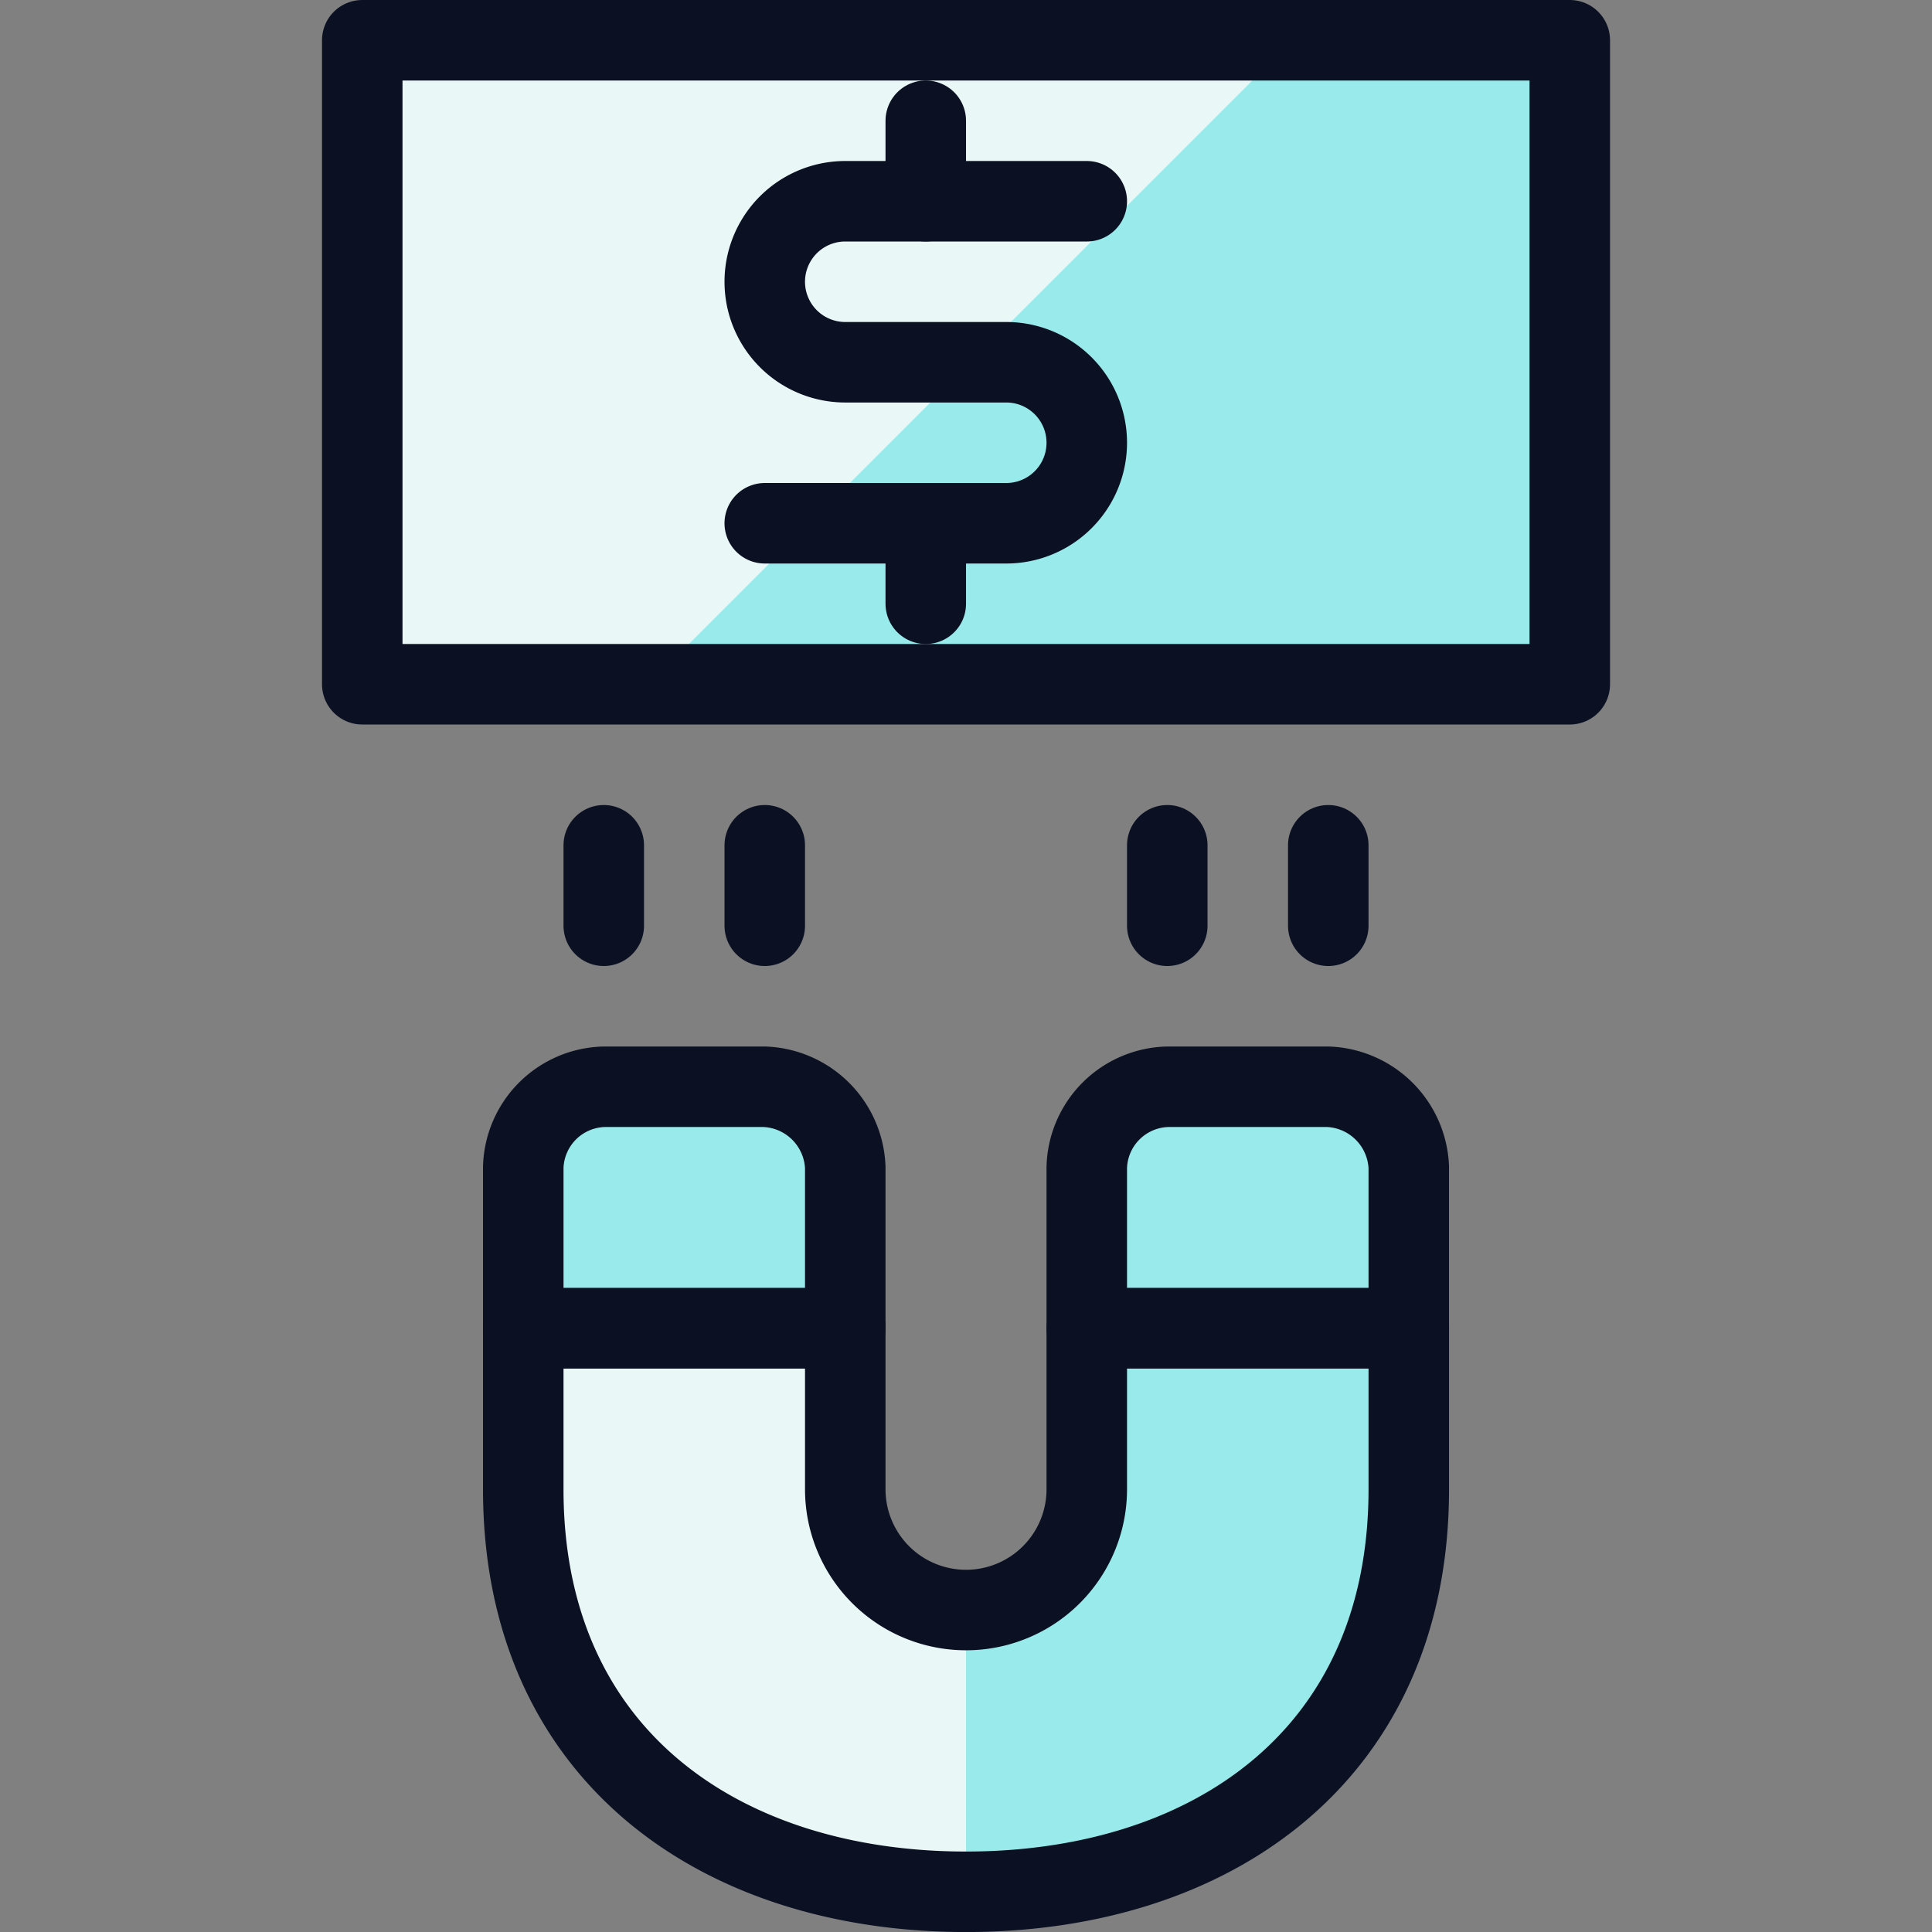
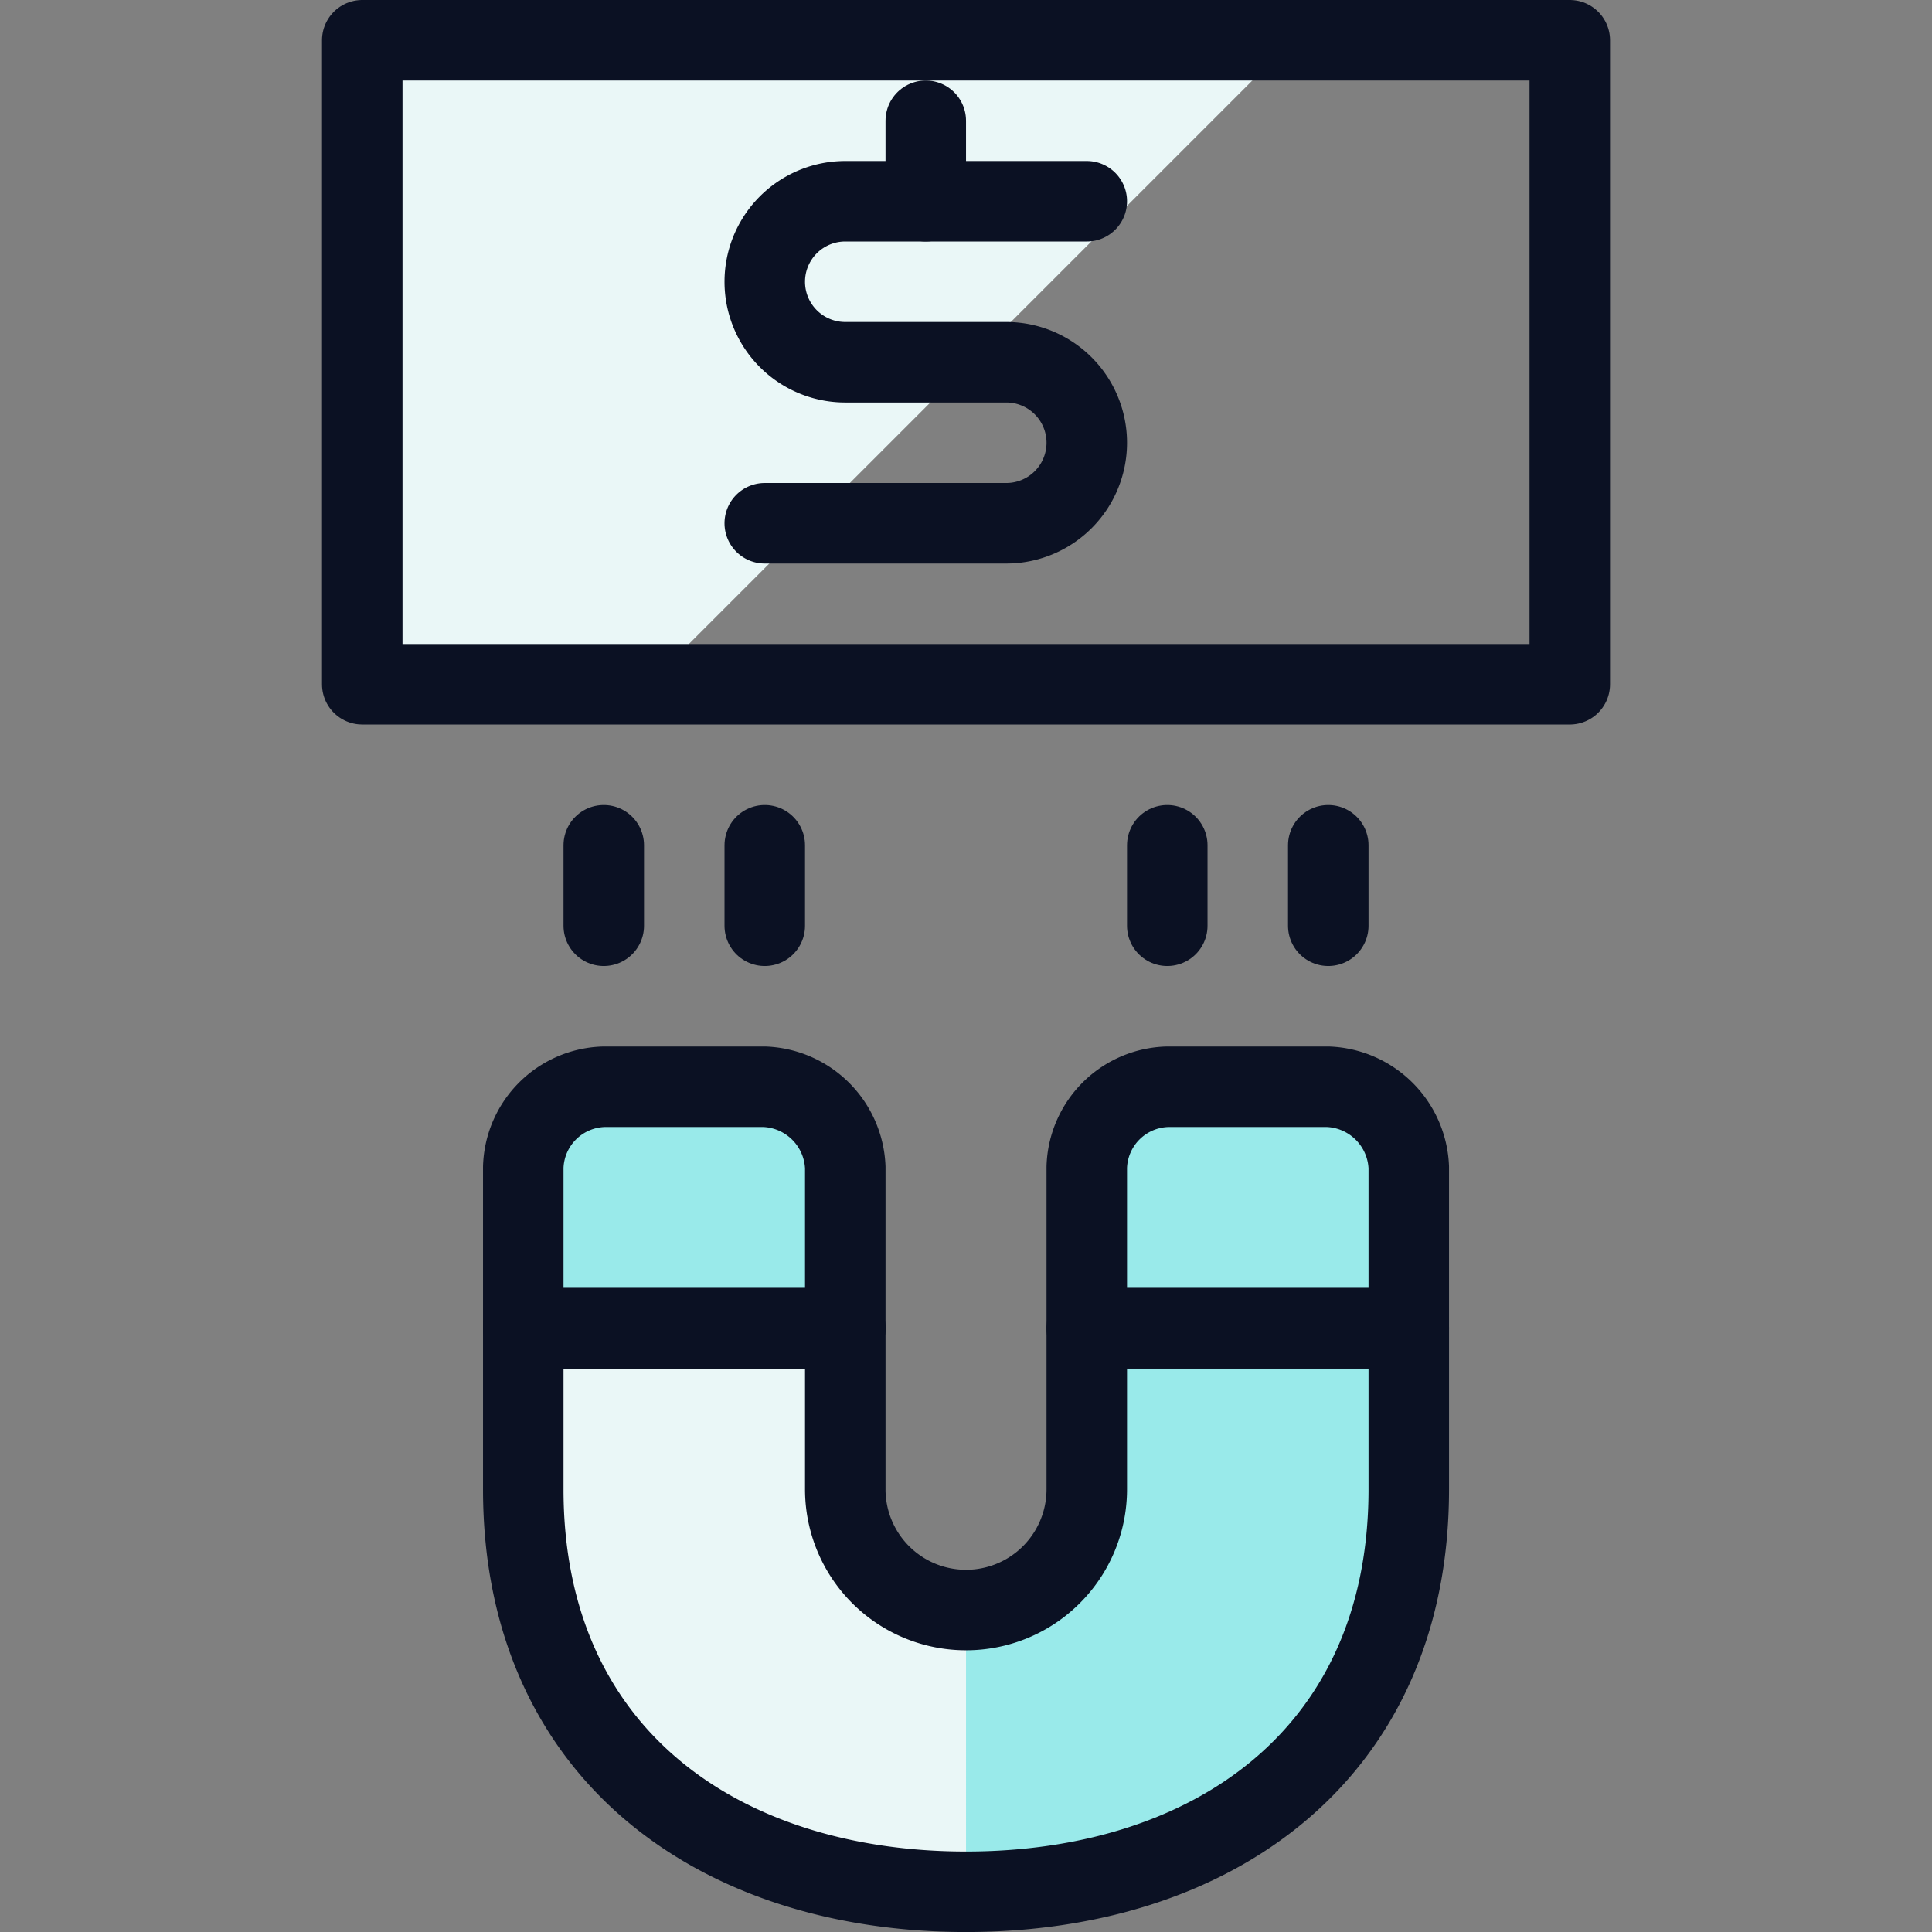
<svg xmlns="http://www.w3.org/2000/svg" viewBox="0 0 400 400">
  <rect x="0" y="0" width="400" height="400" fill="#808080" stroke="none" />
  <g transform="matrix(16.667,0,0,16.667,0,0)">
    <defs>
      <style>.a{fill:#99EAEA;}.b{fill:#EAF7F7;}.c{fill:none;}.c,.f,.g{stroke:#0B1123;stroke-linecap:round;stroke-linejoin:round;}.d{fill:#99EAEA;}.e{fill:#EAF7F7;}.f{fill:#99EAEA;}.g{fill:#99EAEA;}</style>
    </defs>
-     <path class="a" d="M4.5.5h15v8H4.5Z" />
    <polygon class="b" points="4.5 0.5 4.5 8.5 8.057 8.5 16.057 0.5 4.5 0.5" />
    <path class="c" d="M7.5,11.5v-1" />
    <path class="c" d="M9.5,11.5v-1" />
    <path class="c" d="M14.5,11.5v-1" />
    <path class="c" d="M16.5,11.5v-1" />
-     <path class="c" d="M11.5,6.5v1" />
    <path class="c" d="M11.5,1.5v1" />
    <path class="c" d="M9.5,6.5h3a1,1,0,1,0,0-2h-2a1,1,0,0,1,0-2h3" />
    <path class="c" d="M4.5.5h15v8H4.5Z" />
    <path class="d" d="M13.5,16.5v2a1.5,1.5,0,0,1-3,0v-2h-4v2c0,3.31,2.46,5,5.5,5s5.5-1.69,5.5-5v-2Z" />
    <path class="e" d="M12,20a1.5,1.5,0,0,1-1.5-1.5v-2h-4v2c0,3.31,2.46,5,5.5,5Z" />
    <path class="c" d="M6.5,16.5h4" />
    <path class="f" d="M17.5,14.5v2h-4v-2a1.03,1.03,0,0,1,1-1h2A1.044,1.044,0,0,1,17.5,14.5Z" />
    <path class="g" d="M10.5,14.5v2h-4v-2a1.03,1.03,0,0,1,1-1h2A1.044,1.044,0,0,1,10.5,14.5Z" />
    <path class="c" d="M13.5,16.5v2a1.5,1.5,0,0,1-3,0v-2h-4v2c0,3.31,2.46,5,5.5,5s5.5-1.69,5.5-5v-2Z" />
  </g>
</svg>